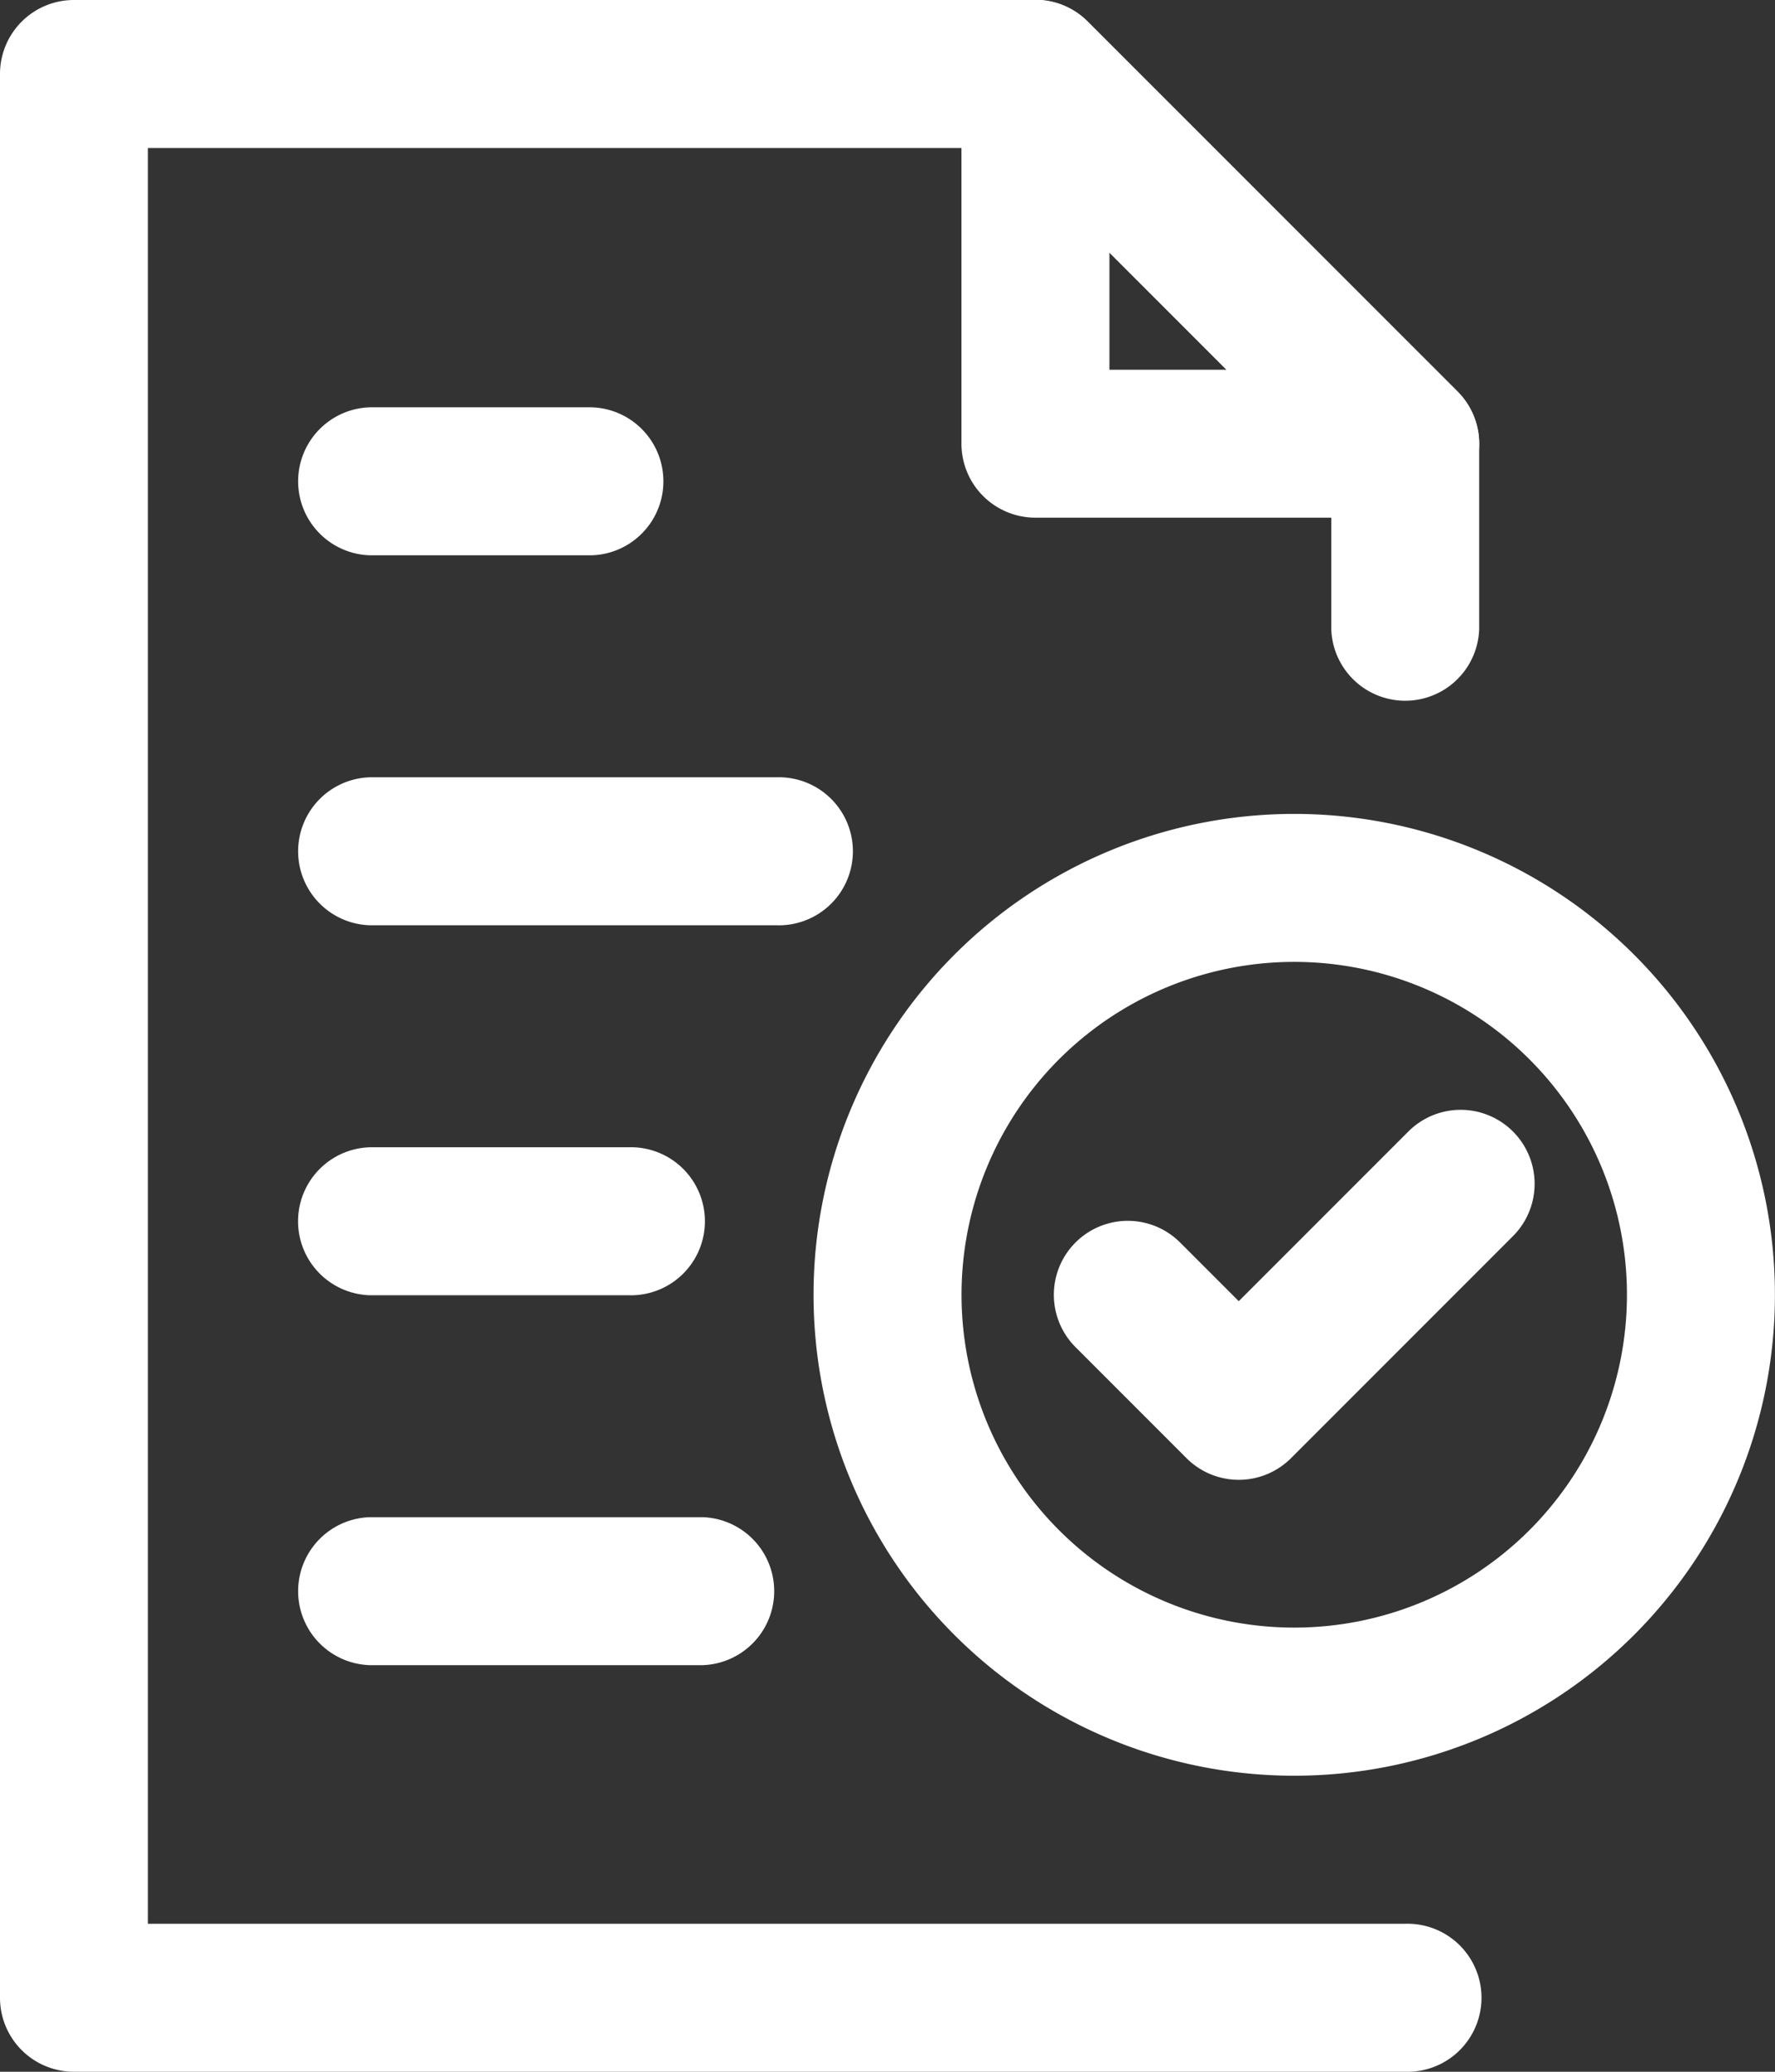
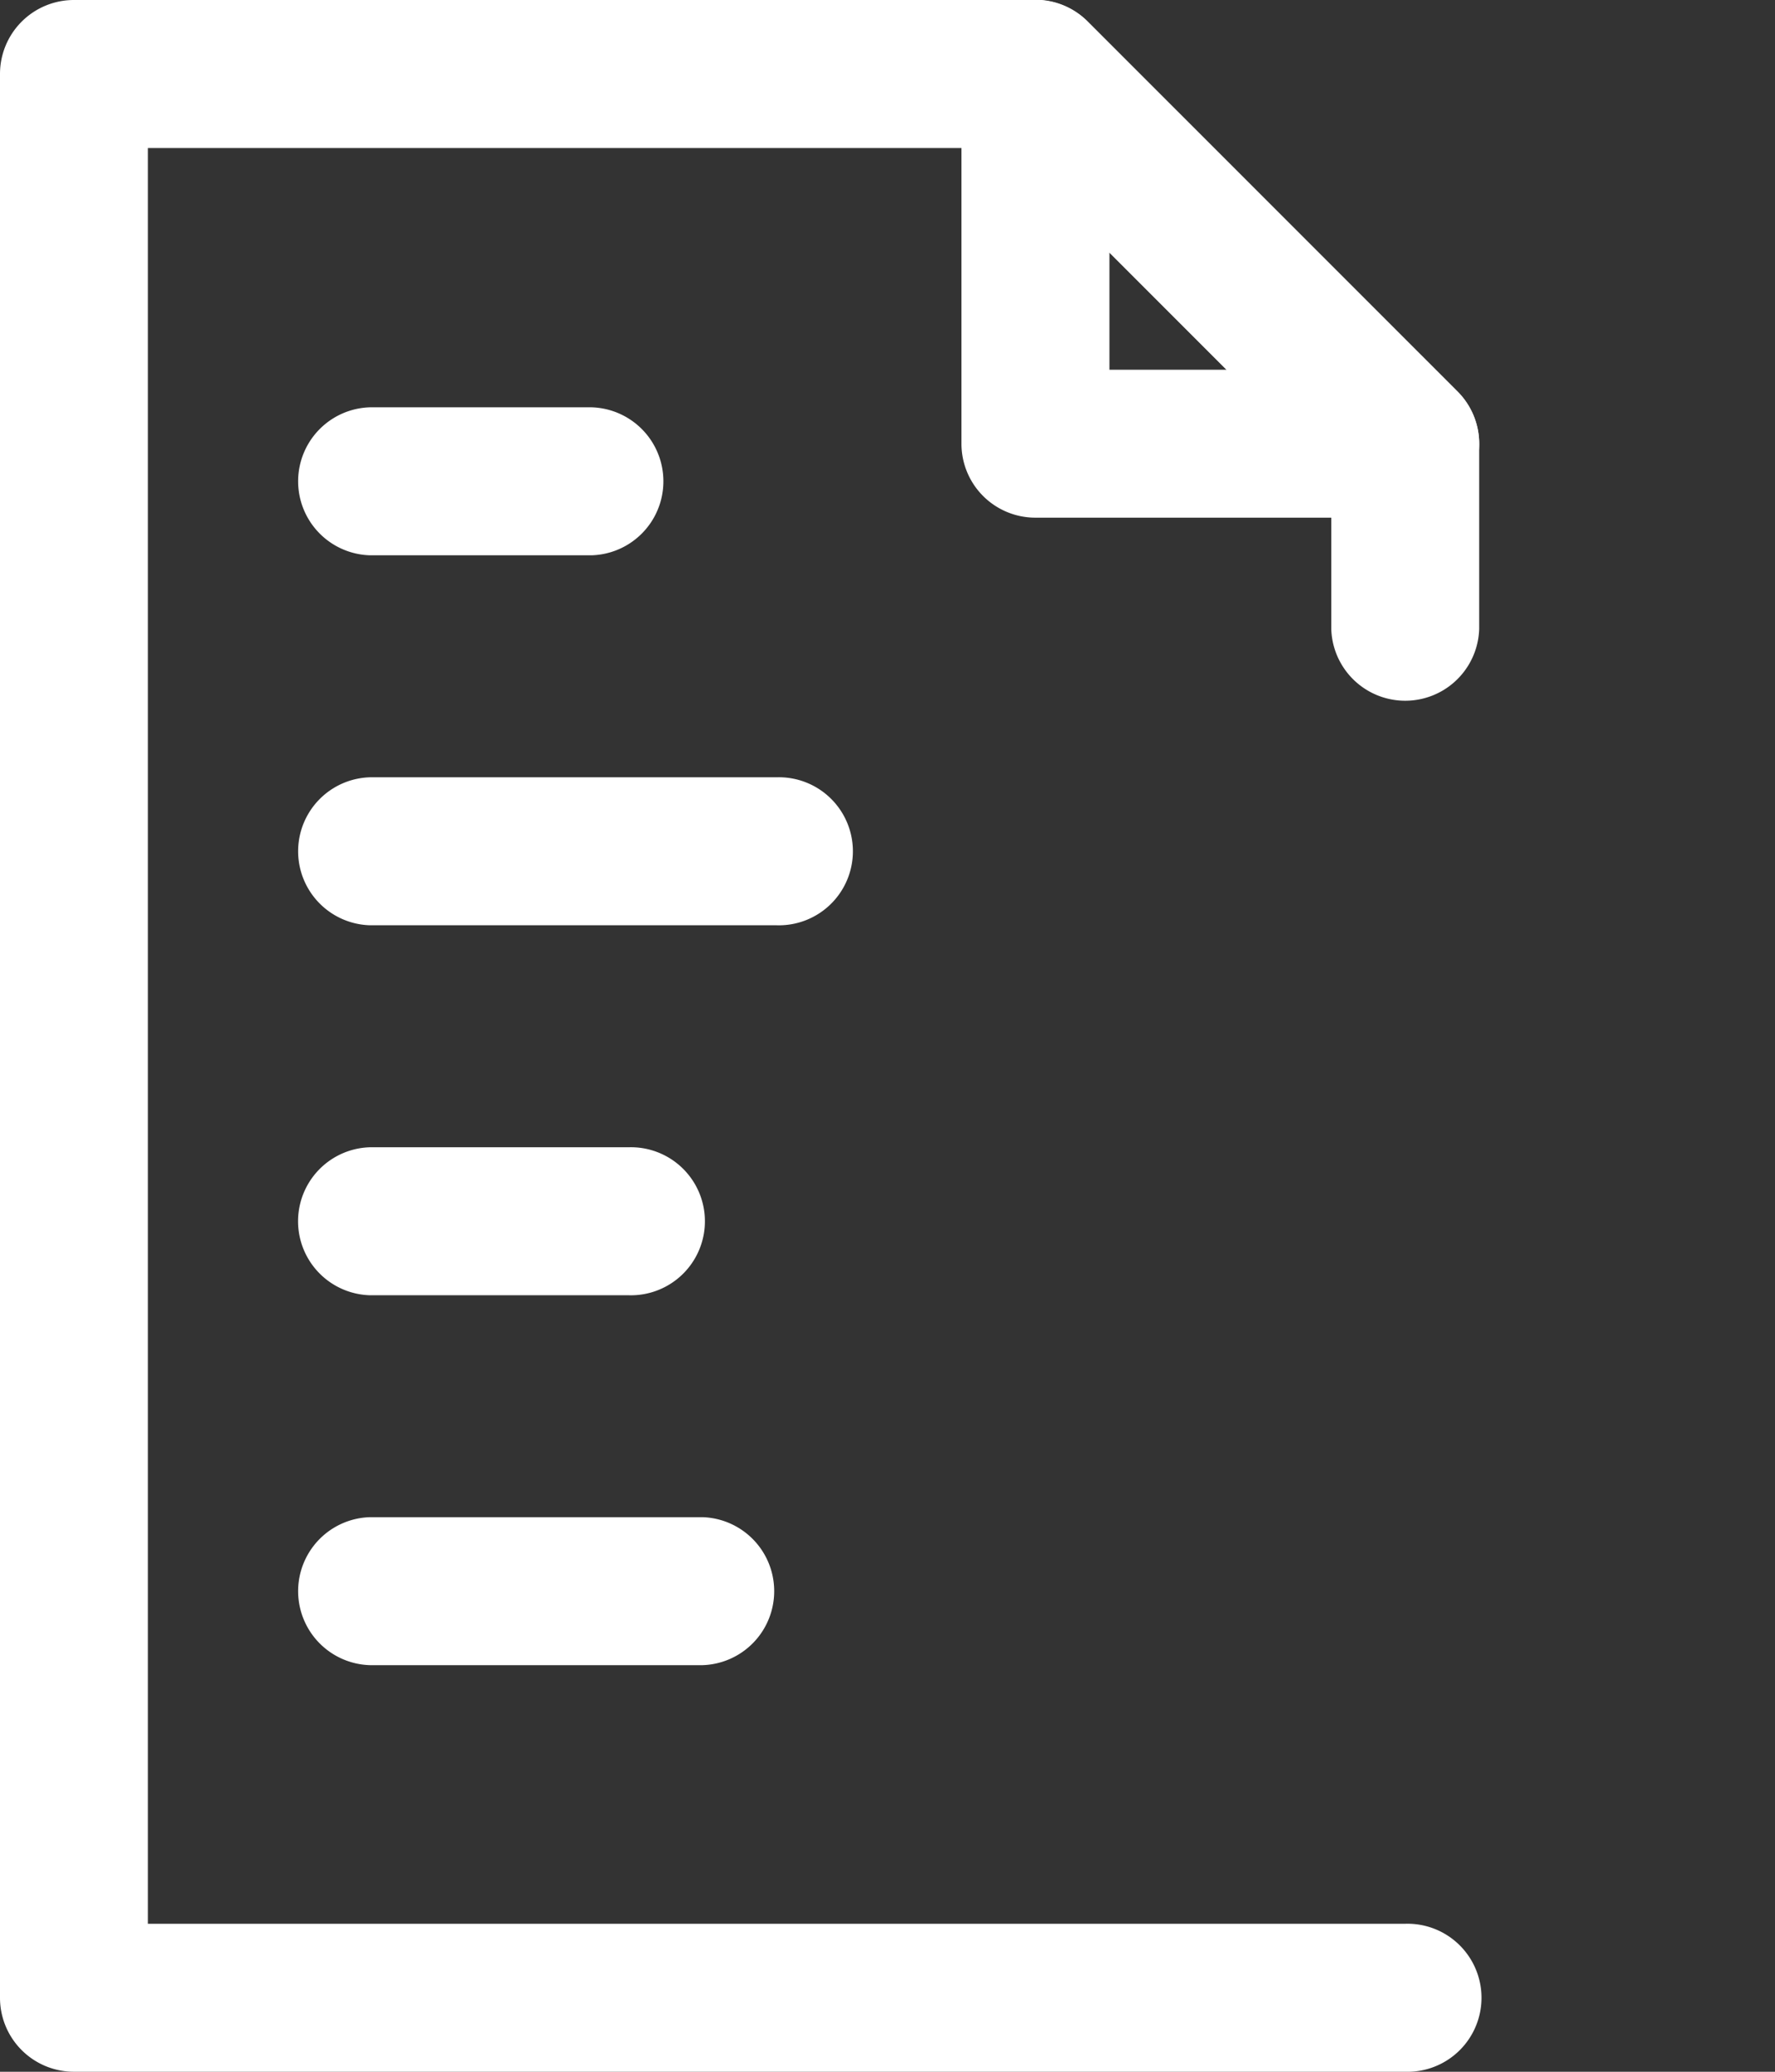
<svg xmlns="http://www.w3.org/2000/svg" width="24.541" height="28.631" viewBox="0 0 24.541 28.631">
  <rect x="0" y="0" width="24.541" height="28.631" fill="#333333" stroke="none" />
  <g id="Group_3" data-name="Group 3" transform="translate(-1084.5 -7861)">
-     <path id="Path_152" data-name="Path 152" d="M426.931,300.141l2.345-2.345a1.022,1.022,0,1,1,1.446,1.446l-3.068,3.068a1.022,1.022,0,0,1-1.446,0l-1.534-1.534a1.022,1.022,0,0,1,1.446-1.446l.811.811Z" transform="translate(674.696 7578.841)" fill="#fff" fill-rule="evenodd" />
-     <path id="Path_153" data-name="Path 153" d="M374.146,227.5a6.646,6.646,0,1,0,6.646,6.646A6.646,6.646,0,0,0,374.146,227.5Zm0,2.045a4.6,4.6,0,1,1-4.6,4.6A4.6,4.6,0,0,1,374.146,229.545Z" transform="translate(728.248 7644.748)" fill="#fff" fill-rule="evenodd" />
    <path id="Path_154" data-name="Path 154" d="M177.045,61.586h17.383a1.023,1.023,0,1,1,0,2.045H176.022A1.022,1.022,0,0,1,175,62.609V36.022A1.022,1.022,0,0,1,176.022,35h13.293a1.023,1.023,0,0,1,.723.3l5.113,5.113a1.023,1.023,0,0,1,.3.723v2.557a1.023,1.023,0,0,1-2.045,0V41.559l-4.513-4.513H177.045Z" transform="translate(909.5 7826)" fill="#fff" fill-rule="evenodd" />
    <path id="Path_155" data-name="Path 155" d="M246.022,133.3h3.068a1.023,1.023,0,0,0,0-2.045h-3.068a1.023,1.023,0,0,0,0,2.045Z" transform="translate(843.591 7735.374)" fill="#fff" fill-rule="evenodd" />
    <path id="Path_156" data-name="Path 156" d="M246.022,220.8h5.624a1.023,1.023,0,1,0,0-2.045h-5.624a1.023,1.023,0,0,0,0,2.045Z" transform="translate(843.591 7652.987)" fill="#fff" fill-rule="evenodd" />
    <path id="Path_157" data-name="Path 157" d="M246.022,308.3H249.6a1.023,1.023,0,1,0,0-2.045h-3.579a1.023,1.023,0,0,0,0,2.045Z" transform="translate(843.591 7570.6)" fill="#fff" fill-rule="evenodd" />
-     <path id="Path_158" data-name="Path 158" d="M246.022,395.8h4.6a1.023,1.023,0,0,0,0-2.045h-4.6a1.023,1.023,0,0,0,0,2.045Z" transform="translate(843.591 7488.212)" fill="#fff" fill-rule="evenodd" />
+     <path id="Path_158" data-name="Path 158" d="M246.022,395.8h4.6a1.023,1.023,0,0,0,0-2.045h-4.6a1.023,1.023,0,0,0,0,2.045" transform="translate(843.591 7488.212)" fill="#fff" fill-rule="evenodd" />
    <path id="Path_159" data-name="Path 159" d="M404.245,35.3a1.022,1.022,0,0,0-1.746.723v5.113a1.022,1.022,0,0,0,1.022,1.021h5.113a1.022,1.022,0,0,0,.723-1.746Zm.3,4.813h1.622l-1.622-1.622Z" transform="translate(695.294 7825.997)" fill="#fff" fill-rule="evenodd" />
  </g>
</svg>